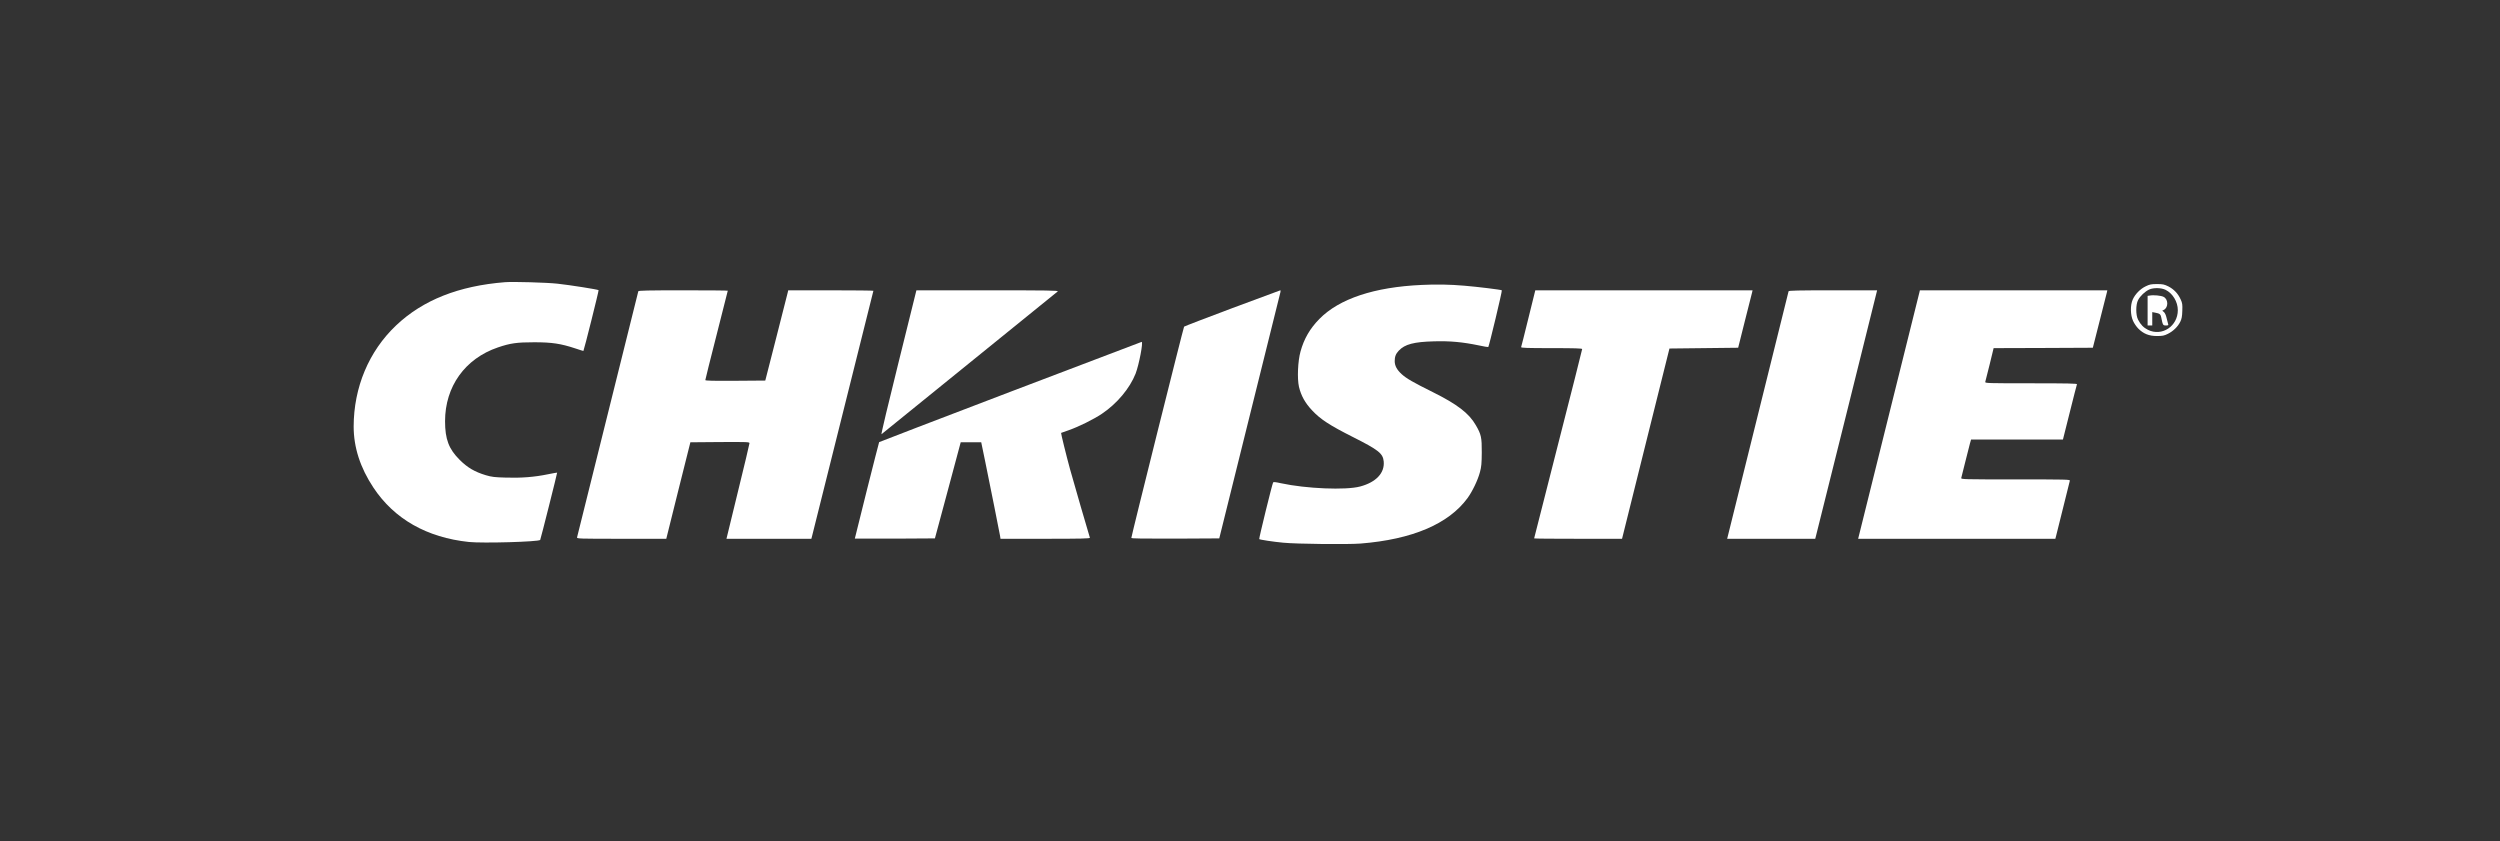
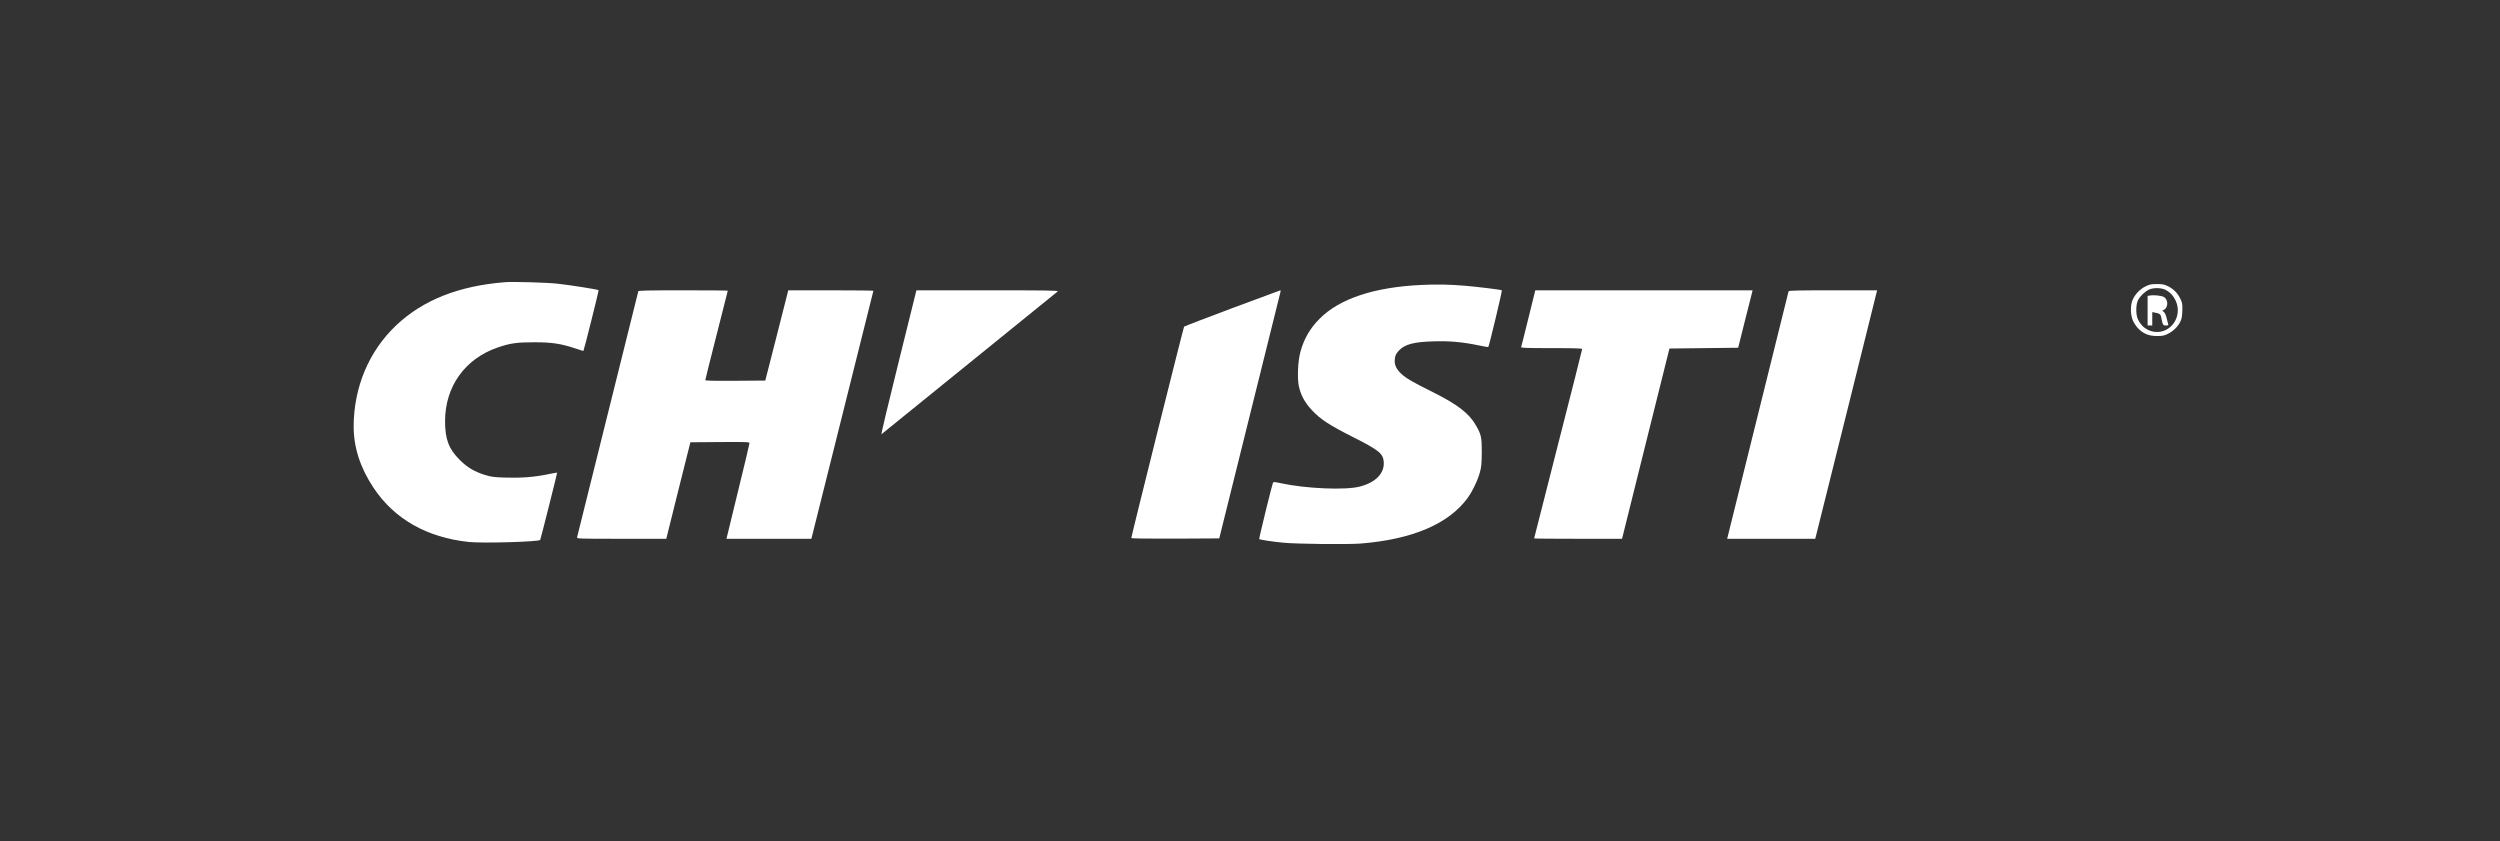
<svg xmlns="http://www.w3.org/2000/svg" width="205px" height="69px" viewBox="0 0 205 69" version="1.1">
  <rect x="0" y="0" width="205" height="69" fill="#333333" stroke="none" />
  <title>Logo/White</title>
  <g id="ELEMENT-SHEET" stroke="none" stroke-width="1" fill="none" fill-rule="evenodd">
    <g id="Element-Sheet" transform="translate(-70, -266)" fill="#FFFFFF" fill-rule="nonzero">
      <g id="Logo/White" transform="translate(70, 266)">
        <g id="Logo" transform="translate(29, 22)">
          <g id="Group" transform="translate(75, 11.616) scale(-1, 1) rotate(-180) translate(-75, -11.616) translate(0, 0.616)">
            <path d="M12.417,21.477 C8.606,21.175 5.672,20.009 3.481,17.933 C1.245,15.813 0.006,12.853 0,9.643 C0,7.932 0.54,6.26 1.62,4.632 C3.328,2.057 5.996,0.538 9.458,0.173 C10.595,0.058 15.136,0.186 15.295,0.34 C15.326,0.365 16.705,5.843 16.686,5.862 C16.673,5.869 16.33,5.805 15.911,5.722 C14.818,5.497 13.758,5.414 12.5,5.452 C11.554,5.478 11.325,5.504 10.83,5.651 C9.915,5.927 9.324,6.279 8.695,6.907 C7.8,7.797 7.495,8.598 7.495,10.078 C7.495,12.923 9.134,15.21 11.827,16.127 C12.843,16.473 13.377,16.55 14.799,16.55 C16.267,16.55 16.978,16.441 18.185,16.043 C18.54,15.922 18.833,15.832 18.839,15.838 C18.902,15.947 20.116,20.791 20.084,20.823 C20.02,20.881 17.759,21.24 16.705,21.355 C15.822,21.451 13.084,21.528 12.417,21.477 Z" id="Path" />
            <path d="M87.589,21.252 C83.689,21.079 80.812,20.118 79.186,18.459 C78.411,17.671 77.928,16.831 77.642,15.793 C77.42,14.999 77.363,13.57 77.515,12.897 C77.687,12.173 78.017,11.571 78.595,10.963 C79.275,10.232 80.037,9.739 81.942,8.778 C84.038,7.721 84.4,7.439 84.464,6.779 C84.553,5.83 83.835,5.068 82.527,4.722 C81.358,4.408 78.1,4.543 76.035,4.991 C75.578,5.094 75.426,5.106 75.394,5.049 C75.318,4.921 74.219,0.448 74.257,0.41 C74.308,0.359 75.394,0.192 76.22,0.115 C77.337,0.006 81.485,-0.038 82.571,0.045 C86.801,0.384 89.774,1.647 91.33,3.761 C91.73,4.306 92.188,5.254 92.359,5.914 C92.473,6.337 92.499,6.612 92.505,7.516 C92.511,8.752 92.461,8.989 92.016,9.752 C91.457,10.732 90.485,11.469 88.478,12.468 C86.878,13.263 86.331,13.577 85.938,13.935 C85.544,14.294 85.366,14.627 85.366,15.005 C85.366,15.377 85.455,15.601 85.702,15.864 C86.198,16.389 86.941,16.582 88.573,16.626 C89.907,16.665 90.924,16.569 92.264,16.293 C92.67,16.204 93.02,16.146 93.039,16.159 C93.108,16.236 94.195,20.772 94.15,20.81 C94.093,20.862 92.156,21.099 91.082,21.188 C89.895,21.291 88.77,21.31 87.589,21.252 Z" id="Path" />
            <path d="M146.945,21.137 C146.5,20.926 146.081,20.496 145.884,20.054 C145.675,19.593 145.687,18.786 145.91,18.305 C145.998,18.1 146.195,17.818 146.341,17.671 C146.761,17.248 147.218,17.062 147.866,17.062 C148.33,17.062 148.457,17.088 148.768,17.242 C149.206,17.459 149.587,17.831 149.784,18.235 C149.898,18.465 149.936,18.67 149.949,19.125 C149.968,19.644 149.956,19.759 149.816,20.061 C149.6,20.541 149.257,20.9 148.806,21.131 C148.463,21.297 148.355,21.323 147.872,21.323 C147.402,21.323 147.269,21.297 146.945,21.137 Z M148.577,20.849 C149.162,20.56 149.581,19.868 149.581,19.183 C149.581,17.863 148.279,17.004 147.135,17.568 C146.767,17.754 146.545,17.978 146.322,18.401 C146.126,18.773 146.126,19.638 146.322,20.009 C146.5,20.349 146.881,20.708 147.231,20.874 C147.58,21.035 148.215,21.028 148.577,20.849 Z" id="Shape" />
            <path d="M147.282,20.381 L147.104,20.355 L147.104,19.138 L147.104,17.927 L147.294,17.927 L147.485,17.927 L147.485,18.472 L147.485,19.023 L147.726,18.978 C148.075,18.914 148.171,18.85 148.215,18.619 C148.349,17.953 148.361,17.927 148.603,17.927 C148.806,17.927 148.825,17.94 148.78,18.074 C148.755,18.151 148.698,18.376 148.653,18.568 C148.609,18.773 148.52,18.965 148.438,19.029 L148.304,19.138 L148.438,19.208 C148.819,19.414 148.806,20.073 148.418,20.272 C148.215,20.381 147.599,20.439 147.282,20.381 Z" id="Path" />
            <path d="M23.342,20.733 C23.33,20.689 22.199,16.152 20.833,10.655 C19.468,5.158 18.337,0.609 18.318,0.551 C18.286,0.442 18.49,0.436 21.958,0.436 L25.635,0.436 L26.62,4.395 L27.611,8.348 L30.03,8.368 C32.311,8.38 32.457,8.374 32.457,8.272 C32.457,8.207 32.031,6.42 31.51,4.299 L30.57,0.436 L34.051,0.436 L37.532,0.436 L37.595,0.679 C37.843,1.647 42.619,20.74 42.619,20.772 C42.619,20.791 41.051,20.81 39.126,20.81 L35.633,20.81 L35.595,20.637 C35.569,20.535 35.144,18.875 34.654,16.934 L33.753,13.41 L31.294,13.391 C29.446,13.378 28.836,13.397 28.836,13.449 C28.836,13.493 29.249,15.153 29.757,17.139 C30.265,19.119 30.678,20.759 30.678,20.778 C30.678,20.797 29.033,20.81 27.026,20.81 C24.155,20.81 23.361,20.791 23.342,20.733 Z" id="Path" />
            <path d="M44.677,14.884 C43.864,11.622 43.236,8.976 43.28,9.008 C43.566,9.233 57.66,20.656 57.736,20.721 C57.812,20.797 56.898,20.81 51.988,20.81 L46.145,20.81 L44.677,14.884 Z" id="Path" />
            <path d="M72.046,19.349 C69.906,18.549 68.128,17.863 68.096,17.831 C68.045,17.773 63.77,0.666 63.77,0.506 C63.77,0.455 64.717,0.442 67.372,0.448 L70.979,0.468 L73.469,10.495 C74.841,16.011 75.978,20.586 75.997,20.669 C76.016,20.746 76.01,20.81 75.985,20.81 C75.953,20.804 74.187,20.15 72.046,19.349 Z" id="Path" />
            <path d="M96.329,18.523 C96.018,17.261 95.751,16.191 95.732,16.152 C95.713,16.088 96.233,16.069 98.222,16.069 C100.178,16.069 100.737,16.05 100.737,15.992 C100.737,15.947 99.854,12.443 98.768,8.207 C97.688,3.972 96.799,0.487 96.799,0.468 C96.799,0.448 98.418,0.436 100.407,0.436 L104.008,0.436 L105.951,8.24 L107.895,16.037 L110.709,16.069 L113.529,16.101 L114.075,18.279 C114.38,19.478 114.647,20.535 114.672,20.637 L114.71,20.81 L105.805,20.81 L96.894,20.81 L96.329,18.523 Z" id="Path" />
            <path d="M117.664,20.733 C117.651,20.689 116.508,16.101 115.136,10.546 L112.627,0.436 L116.241,0.436 L119.849,0.436 L119.912,0.679 C119.944,0.807 121.087,5.395 122.453,10.866 L124.924,20.81 L121.31,20.81 C118.471,20.81 117.683,20.791 117.664,20.733 Z" id="Path" />
-             <path d="M128.398,20.669 C128.379,20.586 127.236,16.005 125.864,10.482 L123.368,0.436 L131.453,0.436 L139.539,0.436 L139.602,0.679 C139.64,0.807 139.895,1.852 140.18,2.999 C140.46,4.145 140.708,5.132 140.727,5.196 C140.758,5.299 140.517,5.305 136.274,5.305 C132.031,5.305 131.79,5.311 131.822,5.42 C131.841,5.478 131.987,6.061 132.146,6.715 C132.304,7.368 132.482,8.054 132.533,8.24 L132.628,8.573 L136.395,8.573 L140.161,8.573 L140.72,10.802 C141.025,12.026 141.292,13.064 141.311,13.109 C141.33,13.167 140.555,13.186 137.544,13.186 C133.968,13.186 133.759,13.192 133.791,13.301 C133.81,13.359 133.968,14.006 134.153,14.736 L134.477,16.069 L138.548,16.082 L142.613,16.101 L143.166,18.279 C143.471,19.478 143.737,20.535 143.763,20.637 L143.801,20.81 L136.115,20.81 L128.43,20.81 L128.398,20.669 Z" id="Path" />
-             <path d="M53.843,12.487 C47.948,10.239 43.108,8.38 43.089,8.361 C43.064,8.336 41.114,0.589 41.095,0.448 C41.095,0.442 42.575,0.442 44.379,0.448 L47.663,0.468 L48.723,4.408 L49.778,8.348 L50.622,8.348 L51.461,8.348 L51.772,6.843 C52.179,4.857 52.954,0.98 53.004,0.679 L53.042,0.436 L56.72,0.436 C59.635,0.436 60.391,0.455 60.372,0.519 C60.302,0.711 58.975,5.299 58.746,6.132 C58.454,7.189 57.984,9.104 58.009,9.117 C58.016,9.124 58.295,9.22 58.626,9.335 C59.464,9.63 60.645,10.213 61.357,10.687 C62.589,11.514 63.643,12.769 64.12,13.98 C64.399,14.711 64.761,16.588 64.615,16.582 C64.59,16.575 59.737,14.736 53.843,12.487 Z" id="Path" />
          </g>
        </g>
      </g>
    </g>
  </g>
</svg>